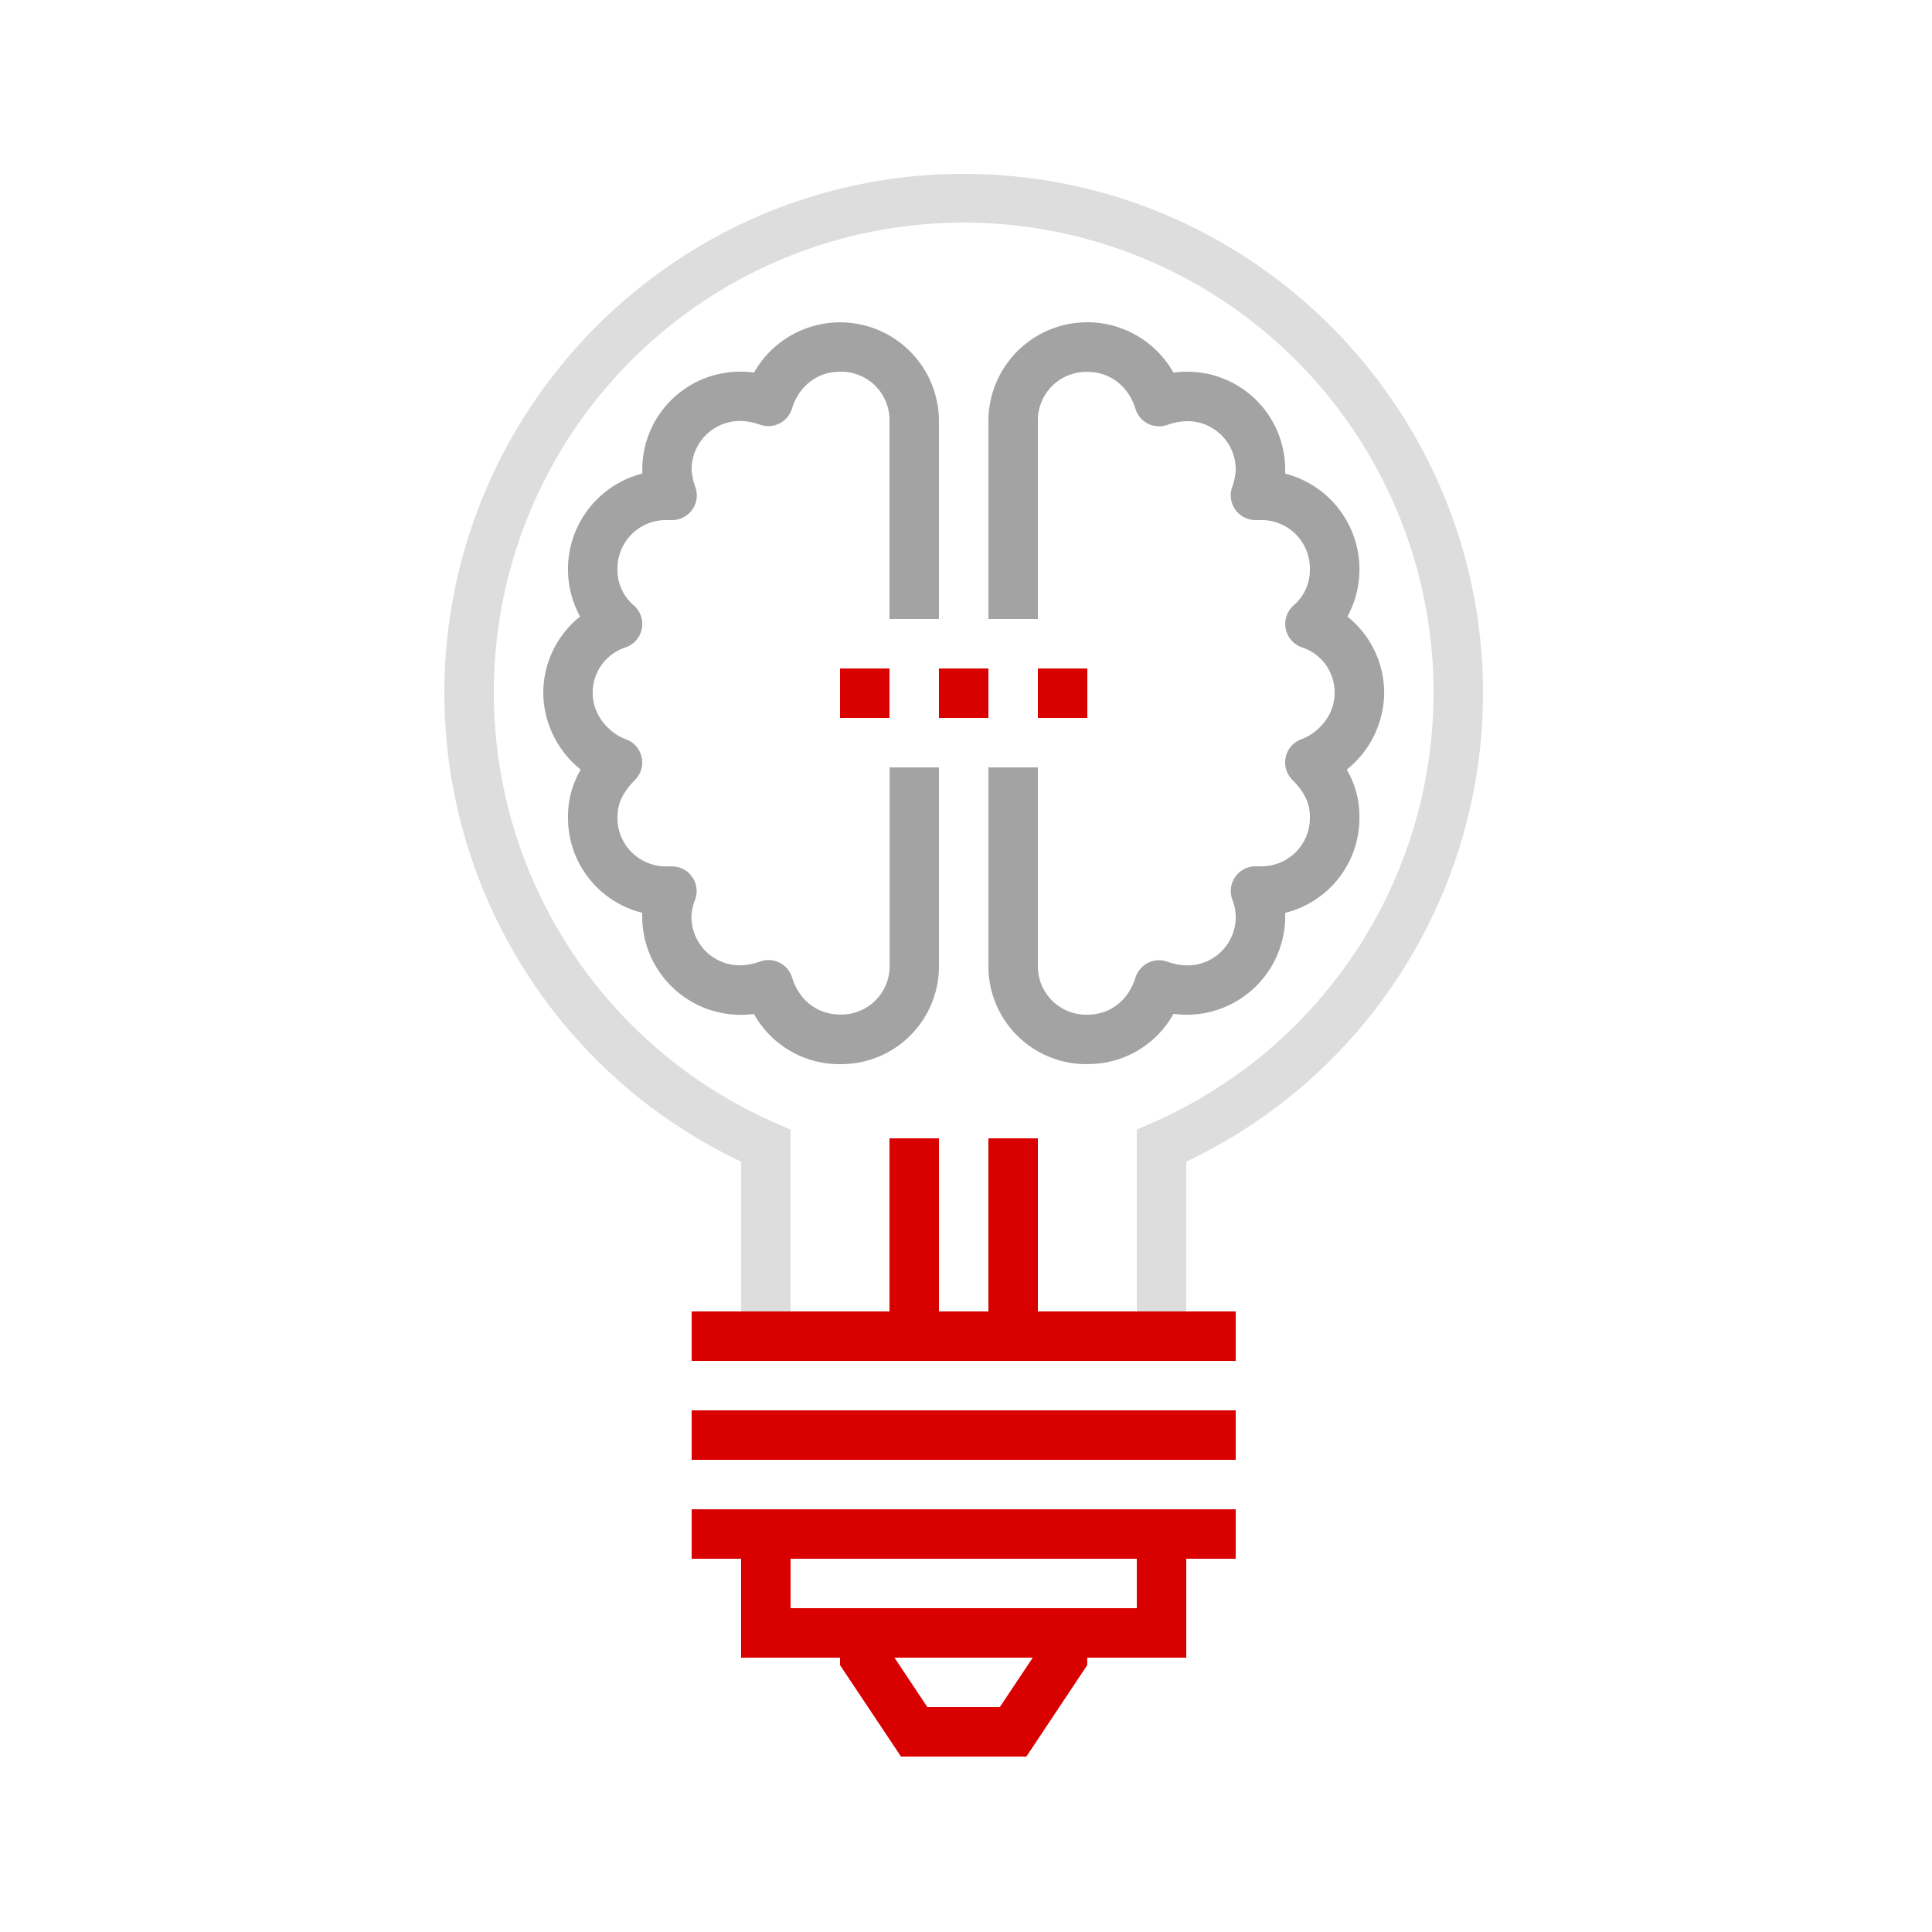
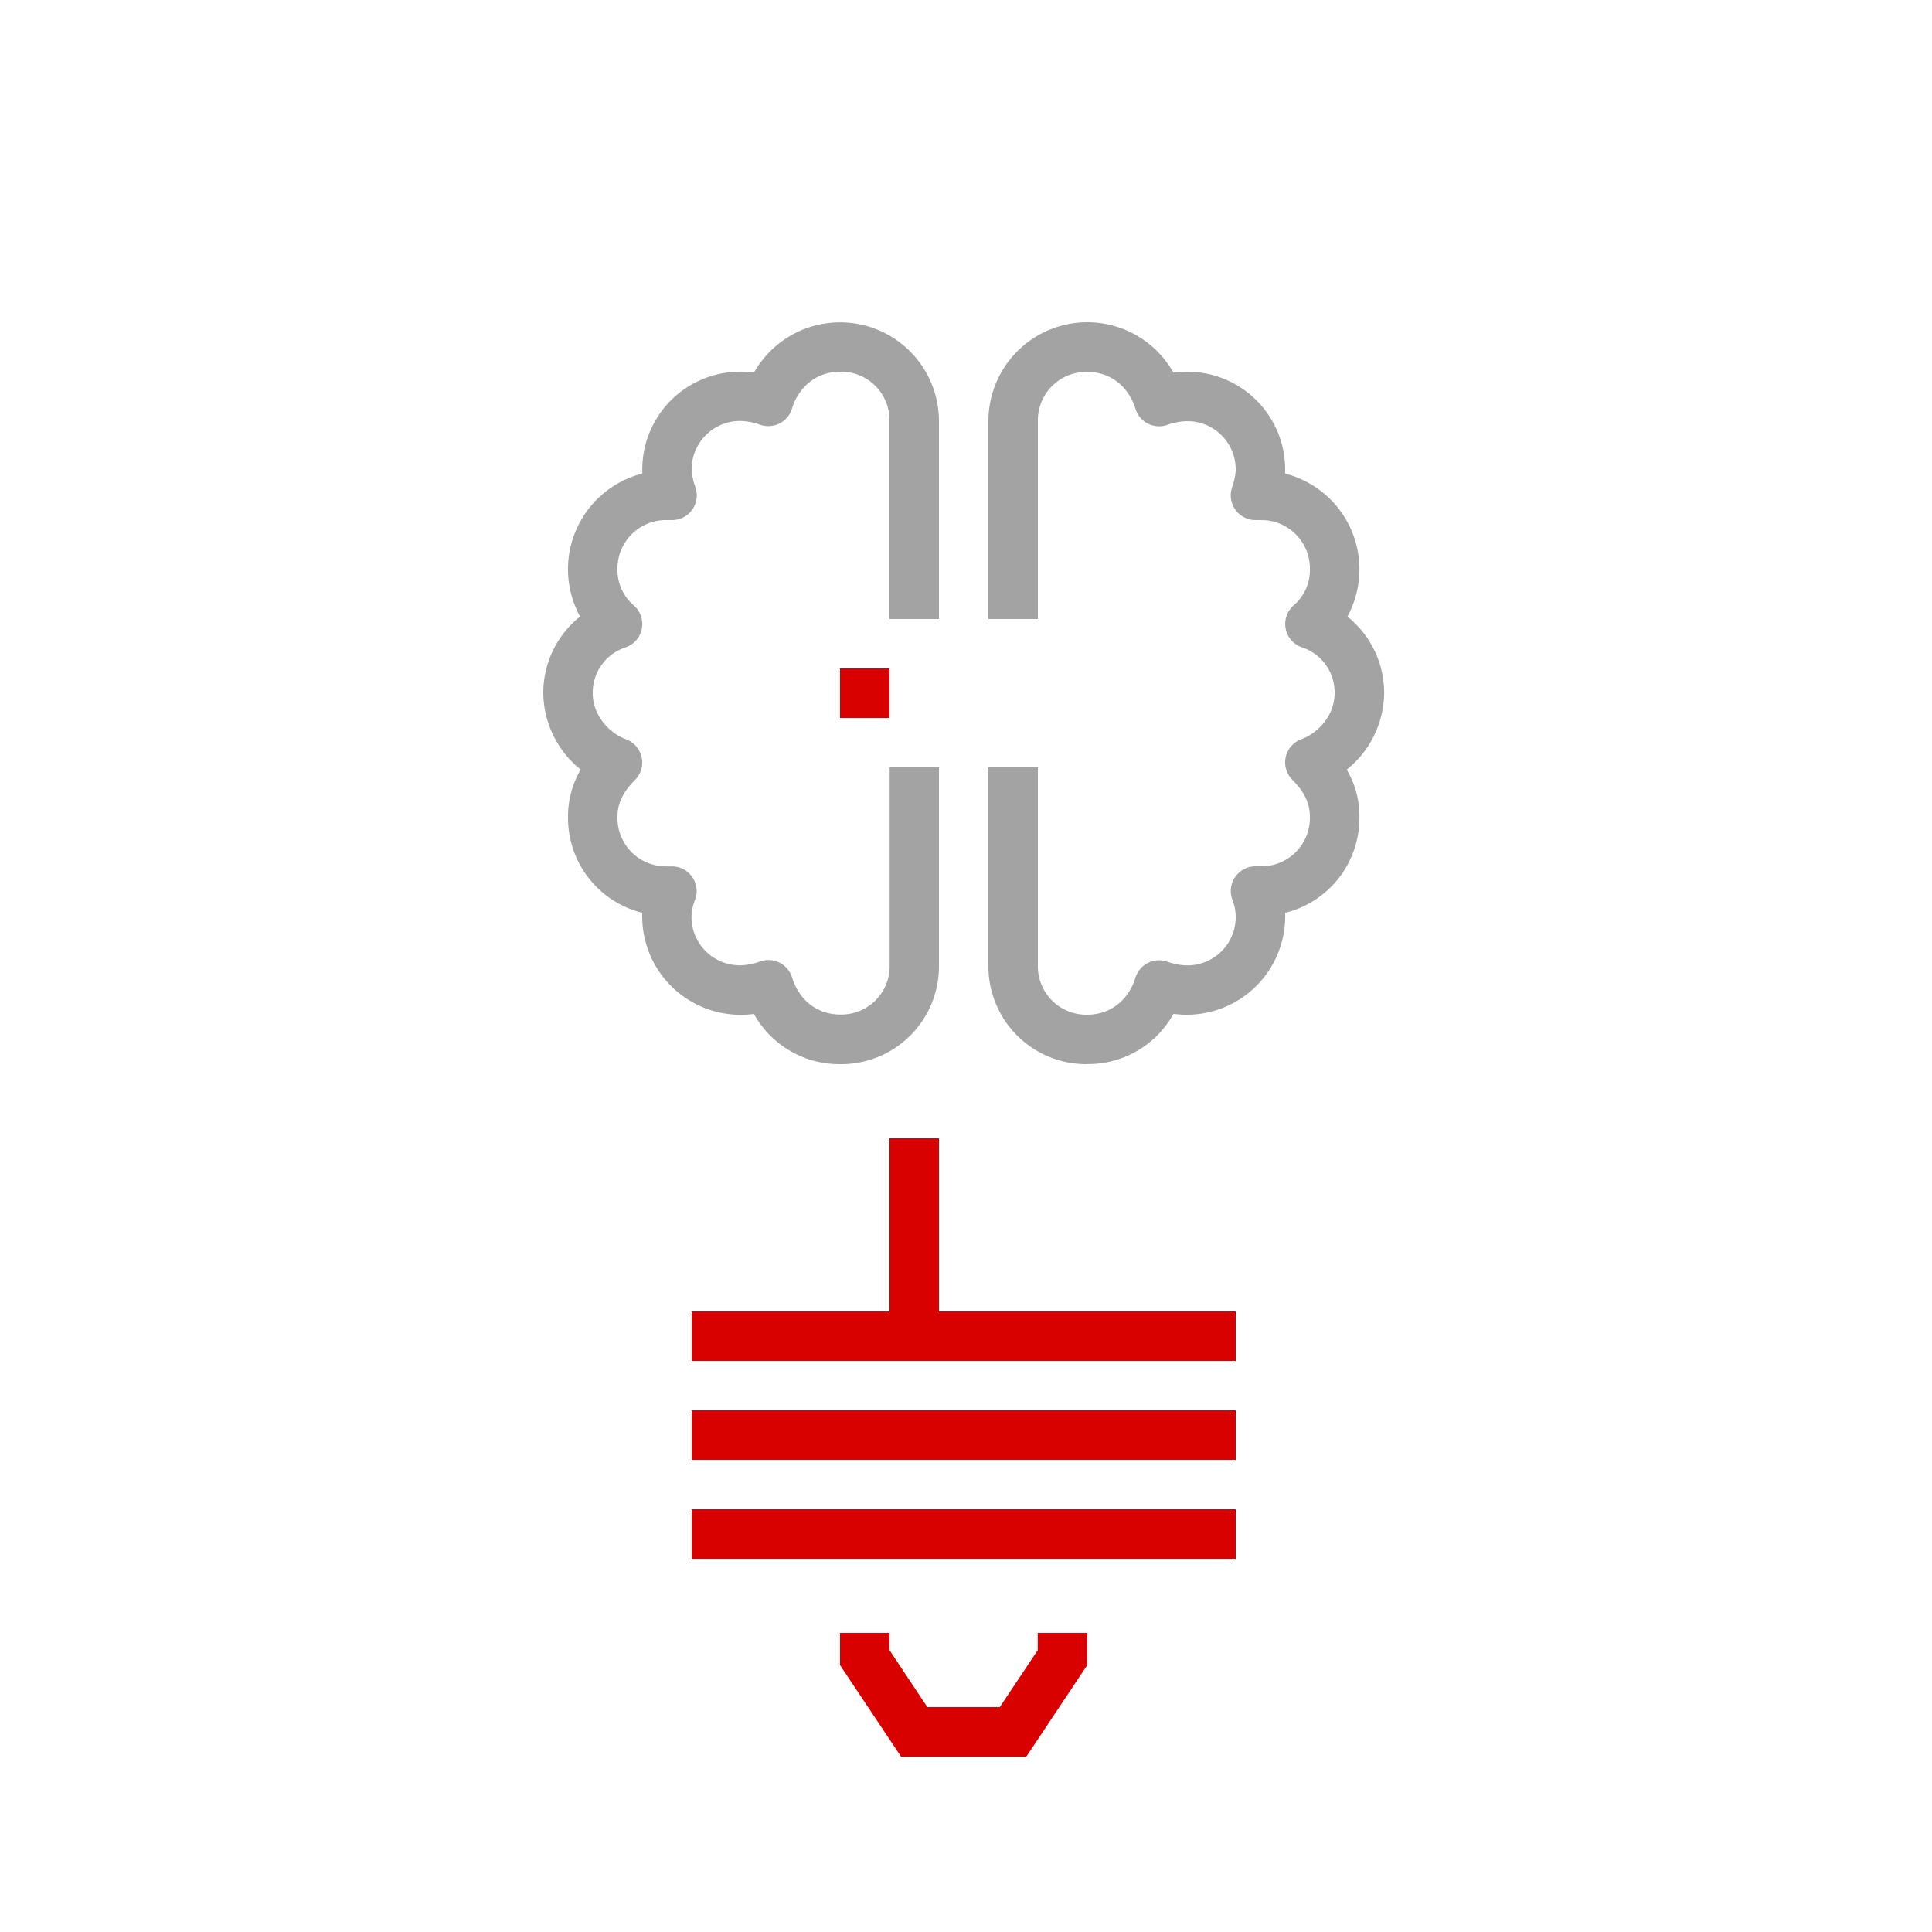
<svg xmlns="http://www.w3.org/2000/svg" id="Layer_1" data-name="Layer 1" viewBox="0 0 500 500">
  <title>aero-link-wifi-cisco-meraki-slovanet-inteligentne</title>
  <g>
    <path d="M217.4,275.4a25.26,25.26,0,0,1-22.29-13A25.49,25.49,0,0,1,166.2,237c0-.26,0-.52,0-.77A25.29,25.29,0,0,1,147,211.4a23.75,23.75,0,0,1,3.29-12.23,25.73,25.73,0,0,1-9.69-19.77,25.3,25.3,0,0,1,9.52-19.84,25.55,25.55,0,0,1,16.1-37c0-.26,0-.51,0-.77a25.33,25.33,0,0,1,25.6-25.6,23.78,23.78,0,0,1,3.31.24A25.59,25.59,0,0,1,243,109v51.2H230.2V109a12.52,12.52,0,0,0-12.8-12.8c-5.86,0-10.63,3.67-12.44,9.56a6.4,6.4,0,0,1-8.15,4.19,16.49,16.49,0,0,0-5-1A12.52,12.52,0,0,0,179,121.8a16.64,16.64,0,0,0,1,4.37,6.4,6.4,0,0,1-6.08,8.43H172.6a12.53,12.53,0,0,0-12.8,12.8,12,12,0,0,0,4.1,9.17,6.39,6.39,0,0,1-2.08,11,12.28,12.28,0,0,0-8.42,11.85c0,5.77,4.32,10.35,8.59,11.9a6.4,6.4,0,0,1,2.34,10.54c-3.13,3.13-4.53,6.09-4.53,9.56a12.52,12.52,0,0,0,12.8,12.8h1.28a6.4,6.4,0,0,1,6.08,8.43,13.18,13.18,0,0,0-1,4.37,12.52,12.52,0,0,0,12.8,12.8,16.6,16.6,0,0,0,5-1A6.4,6.4,0,0,1,205,253c1.81,5.9,6.58,9.56,12.44,9.56a12.52,12.52,0,0,0,12.8-12.8V198.6H243v51.2a25.32,25.32,0,0,1-25.6,25.6Zm0,0" fill="#a3a3a3" />
    <path d="M281.4,275.4a25.33,25.33,0,0,1-25.6-25.6V198.6h12.8v51.2a12.52,12.52,0,0,0,12.8,12.8c5.87,0,10.63-3.66,12.44-9.57a6.5,6.5,0,0,1,3.2-3.81,6.39,6.39,0,0,1,4.94-.38,16.4,16.4,0,0,0,5,1A12.51,12.51,0,0,0,319.8,237a12.9,12.9,0,0,0-.94-4.36,6.4,6.4,0,0,1,6.06-8.44h1.28A12.52,12.52,0,0,0,339,211.4c0-3.47-1.39-6.43-4.52-9.56a6.39,6.39,0,0,1,2.33-10.54c4.27-1.55,8.59-6.13,8.59-11.9A12.28,12.28,0,0,0,337,167.55a6.4,6.4,0,0,1-2.07-11A12,12,0,0,0,339,147.4a12.52,12.52,0,0,0-12.8-12.8h-1.28a6.41,6.41,0,0,1-6.07-8.44,16.71,16.71,0,0,0,.95-4.36A12.51,12.51,0,0,0,307,109a16.54,16.54,0,0,0-5,1,6.4,6.4,0,0,1-8.14-4.19c-1.82-5.89-6.58-9.56-12.45-9.56A12.52,12.52,0,0,0,268.6,109v51.2H255.8V109a25.59,25.59,0,0,1,47.89-12.56A23.78,23.78,0,0,1,307,96.2a25.33,25.33,0,0,1,25.6,25.6c0,.26,0,.51,0,.77a25.57,25.57,0,0,1,16.11,37,25.29,25.29,0,0,1,9.51,19.84,25.75,25.75,0,0,1-9.68,19.77,23.89,23.89,0,0,1,3.28,12.23,25.28,25.28,0,0,1-19.21,24.83c0,.25,0,.51,0,.77a25.49,25.49,0,0,1-28.91,25.37,25.26,25.26,0,0,1-22.29,13Zm0,0" fill="#a3a3a3" />
-     <path d="M307,345.8H294.2V292.34l3.84-1.68a121.6,121.6,0,1,0-97.28,0l3.84,1.68V345.8H191.8V300.64A134.23,134.23,0,0,1,115,179.4C115,105.29,175.29,45,249.4,45s134.4,60.29,134.4,134.4A134.23,134.23,0,0,1,307,300.64Zm0,0" fill="#ddd" />
    <path d="M265.62,454.6H233.18L217.4,430.94V422.6h12.8v4.46L240,441.8h18.75l9.82-14.74V422.6h12.8v8.34Zm0,0" fill="#d90000" />
    <rect x="179" y="339.4" width="140.8" height="12.8" fill="#d90000" />
    <rect x="179" y="365" width="140.8" height="12.8" fill="#d90000" />
    <rect x="179" y="390.6" width="140.8" height="12.8" fill="#d90000" />
-     <rect x="255.8" y="294.6" width="12.8" height="51.2" fill="#d90000" />
    <rect x="230.2" y="294.6" width="12.8" height="51.2" fill="#d90000" />
-     <path d="M307,429H191.8V397h12.8v19.2h89.6V397H307Zm0,0" fill="#d90000" />
    <rect x="217.4" y="173" width="12.8" height="12.8" fill="#d90000" />
-     <rect x="243" y="173" width="12.8" height="12.8" fill="#d90000" />
-     <rect x="268.6" y="173" width="12.8" height="12.8" fill="#d90000" />
  </g>
</svg>